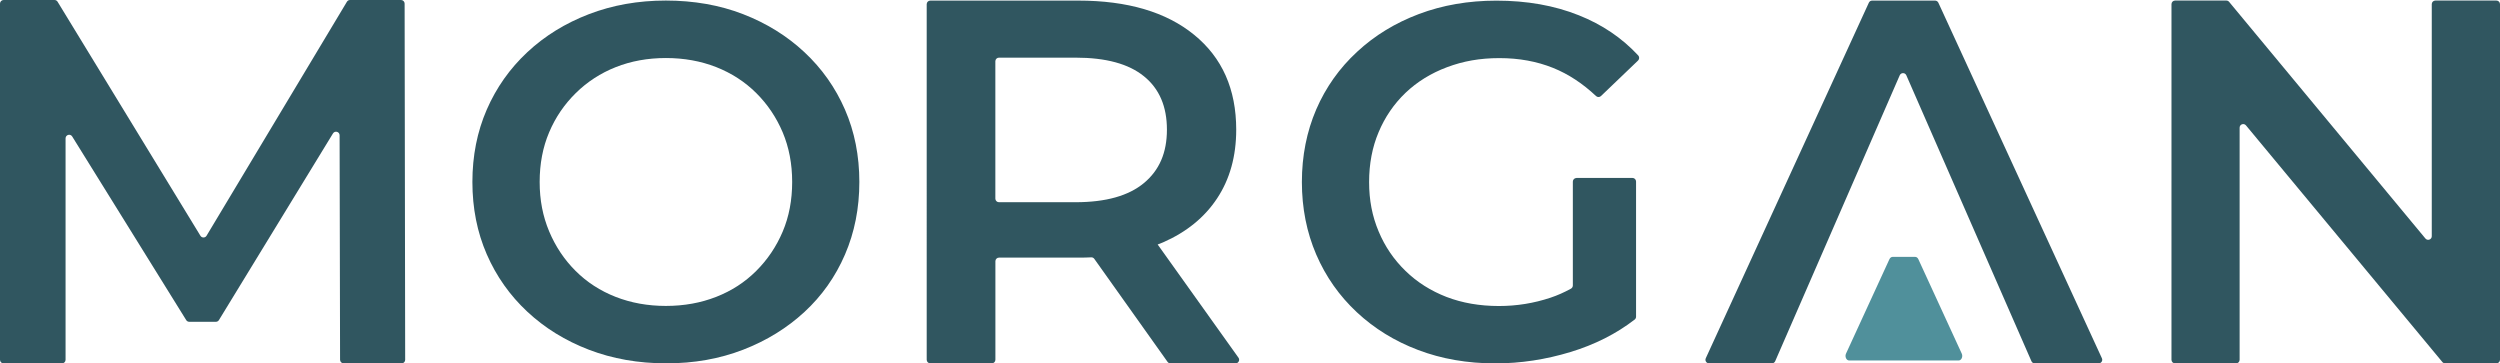
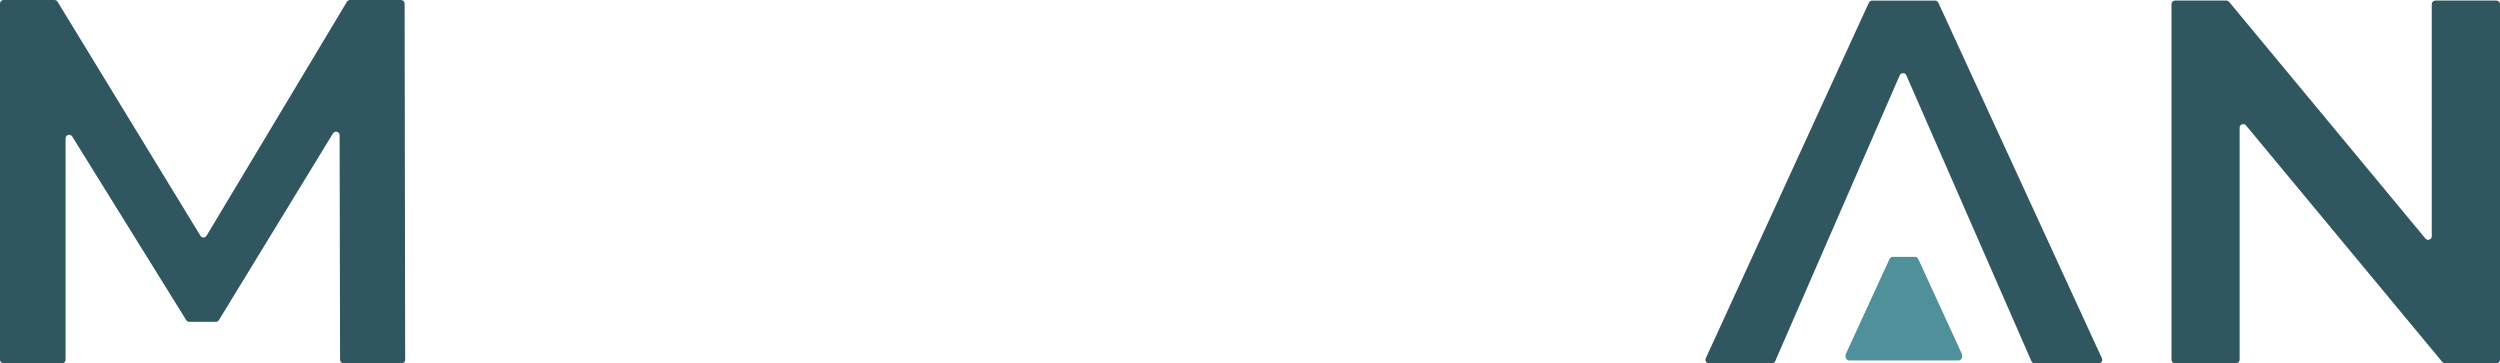
<svg xmlns="http://www.w3.org/2000/svg" id="a" viewBox="0 0 543.35 78.97">
  <defs>
    <style>.b{fill:#305660;}.c{fill:#50909b;}</style>
  </defs>
  <path class="b" d="M87.28,78.97h-12.59c-.43,0-.78-.35-.78-.78l-.1-48.79c0-.78-1.03-1.07-1.44-.4l-24.79,40.57c-.14,.23-.39,.37-.66,.37h-5.79c-.27,0-.52-.14-.66-.37L15.69,29.66c-.41-.67-1.44-.37-1.44,.41v48.13c0,.43-.35,.78-.78,.78H.78c-.43,0-.78-.35-.78-.78V.78C0,.35,.35,0,.78,0H11.85c.27,0,.52,.14,.66,.37l31.05,50.87c.3,.5,1.03,.5,1.33,0L75.4,.38c.14-.23,.39-.38,.67-.38h11.09c.43,0,.78,.35,.78,.78l.12,77.42c0,.43-.35,.78-.78,.78Z" />
-   <path class="b" d="M144.84,78.97c-6.1,0-11.71-.99-16.85-2.96-5.13-1.97-9.6-4.73-13.39-8.27-3.79-3.54-6.73-7.7-8.81-12.48-2.08-4.78-3.12-10.02-3.12-15.71s1.04-10.93,3.12-15.72c2.08-4.78,5.02-8.94,8.81-12.48,3.79-3.54,8.26-6.3,13.39-8.27,5.13-1.97,10.71-2.96,16.73-2.96s11.7,.98,16.79,2.96c5.09,1.97,9.54,4.73,13.33,8.27,3.79,3.54,6.73,7.7,8.81,12.48,2.08,4.78,3.12,10.02,3.12,15.72s-1.04,10.95-3.12,15.77c-2.08,4.82-5.02,8.98-8.81,12.48-3.79,3.5-8.24,6.24-13.33,8.21-5.1,1.97-10.65,2.96-16.68,2.96Zm-.11-12.48c3.94,0,7.59-.66,10.93-1.97,3.35-1.31,6.25-3.19,8.7-5.64,2.45-2.44,4.37-5.29,5.75-8.54,1.38-3.25,2.06-6.85,2.06-10.79s-.69-7.54-2.06-10.79c-1.38-3.25-3.29-6.09-5.75-8.54-2.45-2.44-5.36-4.32-8.7-5.64-3.35-1.31-6.99-1.97-10.93-1.97s-7.57,.66-10.88,1.97c-3.31,1.31-6.21,3.19-8.7,5.64-2.49,2.45-4.43,5.29-5.8,8.54-1.38,3.25-2.06,6.84-2.06,10.79s.69,7.45,2.06,10.73c1.38,3.28,3.29,6.15,5.75,8.6,2.45,2.45,5.36,4.33,8.7,5.64,3.35,1.31,6.99,1.97,10.93,1.97Z" />
-   <path class="b" d="M251.6,53.14c.39-.14,.78-.3,1.17-.46,5.09-2.23,9.02-5.42,11.76-9.57,2.76-4.17,4.15-9.15,4.15-14.93,0-8.79-3.05-15.65-9.14-20.61-6.07-4.96-14.48-7.44-25.19-7.44h-32.16c-.43,0-.78,.35-.78,.78V78.19c0,.43,.35,.78,.78,.78h13.37c.43,0,.78-.35,.78-.78v-21.42c0-.43,.35-.78,.78-.78h17.36c.92,0,1.82-.01,2.69-.06,.26-.01,.51,.11,.66,.32l15.92,22.39c.15,.21,.38,.33,.63,.33h14.16c.63,0,1-.72,.63-1.23l-17.56-24.6ZM216.33,13.31c0-.43,.35-.78,.78-.78h16.66c6.58,0,11.53,1.34,14.86,4.05,3.33,2.69,4.99,6.56,4.99,11.6s-1.66,8.83-4.99,11.6c-3.33,2.77-8.28,4.17-14.86,4.17h-16.66c-.43,0-.78-.35-.78-.78V13.31Z" />
-   <path class="b" d="M342.62,38.67h12.18c.43,0,.78,.35,.78,.78v29.38c0,.25-.11,.48-.31,.63-4.02,3.1-8.67,5.44-13.92,7.04-5.41,1.64-10.85,2.48-16.36,2.48-6.08,0-11.69-.98-16.77-2.91-5.11-1.93-9.54-4.68-13.33-8.21-3.8-3.55-6.74-7.72-8.82-12.54-2.07-4.82-3.12-10.07-3.12-15.76s1.05-10.96,3.12-15.78c2.09-4.82,5.05-8.99,8.88-12.52,3.82-3.55,8.31-6.28,13.43-8.21,5.13-1.93,10.75-2.91,16.85-2.91,6.62,0,12.58,1.05,17.91,3.18,5.06,2.01,9.37,4.92,12.91,8.73,.29,.31,.27,.81-.04,1.11l-8.06,7.72c-.3,.28-.76,.28-1.06,0-2.91-2.73-6.01-4.78-9.34-6.12-3.54-1.42-7.41-2.13-11.67-2.13s-7.87,.66-11.37,1.97c-3.5,1.31-6.52,3.18-9.04,5.58-2.52,2.42-4.47,5.27-5.84,8.54-1.39,3.28-2.07,6.91-2.07,10.85s.68,7.43,2.07,10.73c1.37,3.28,3.32,6.14,5.84,8.58,2.52,2.46,5.5,4.33,8.92,5.66,3.42,1.31,7.21,1.97,11.39,1.97,3.86,0,7.59-.6,11.21-1.81,1.51-.5,2.98-1.16,4.44-1.96,.25-.14,.41-.41,.41-.7v-22.57c0-.43,.35-.78,.78-.78Z" />
  <path class="b" d="M456.12,78.97h-13.9c-.31,0-.59-.18-.71-.47l-27.19-62.14c-.27-.62-1.15-.62-1.43,0l-27.07,62.14c-.12,.28-.4,.47-.71,.47h-13.67c-.57,0-.94-.59-.71-1.1L406.18,.58c.13-.28,.4-.45,.71-.45h13.68c.3,0,.58,.18,.71,.45l35.55,77.29c.24,.52-.14,1.1-.71,1.1Z" />
  <path class="b" d="M543.35,.9V78.19c0,.43-.35,.78-.78,.78h-11.14c-.23,0-.45-.1-.6-.28l-42.69-51.44c-.47-.56-1.38-.23-1.38,.5v50.45c0,.43-.35,.78-.78,.78h-13.25c-.43,0-.78-.35-.78-.78V.9c0-.43,.35-.78,.78-.78h11.14c.23,0,.45,.1,.6,.28l42.67,51.44c.47,.56,1.38,.23,1.38-.5V.9c0-.43,.35-.78,.78-.78h13.27c.43,0,.78,.35,.78,.78Z" />
  <path class="c" d="M416.23,55.83h-4.89c-.28,0-.54,.19-.69,.5l-9.44,20.53c-.3,.66,.08,1.49,.69,1.49h23.78c.61,0,.99-.83,.69-1.49l-9.44-20.53c-.14-.31-.4-.5-.69-.5Z" />
</svg>